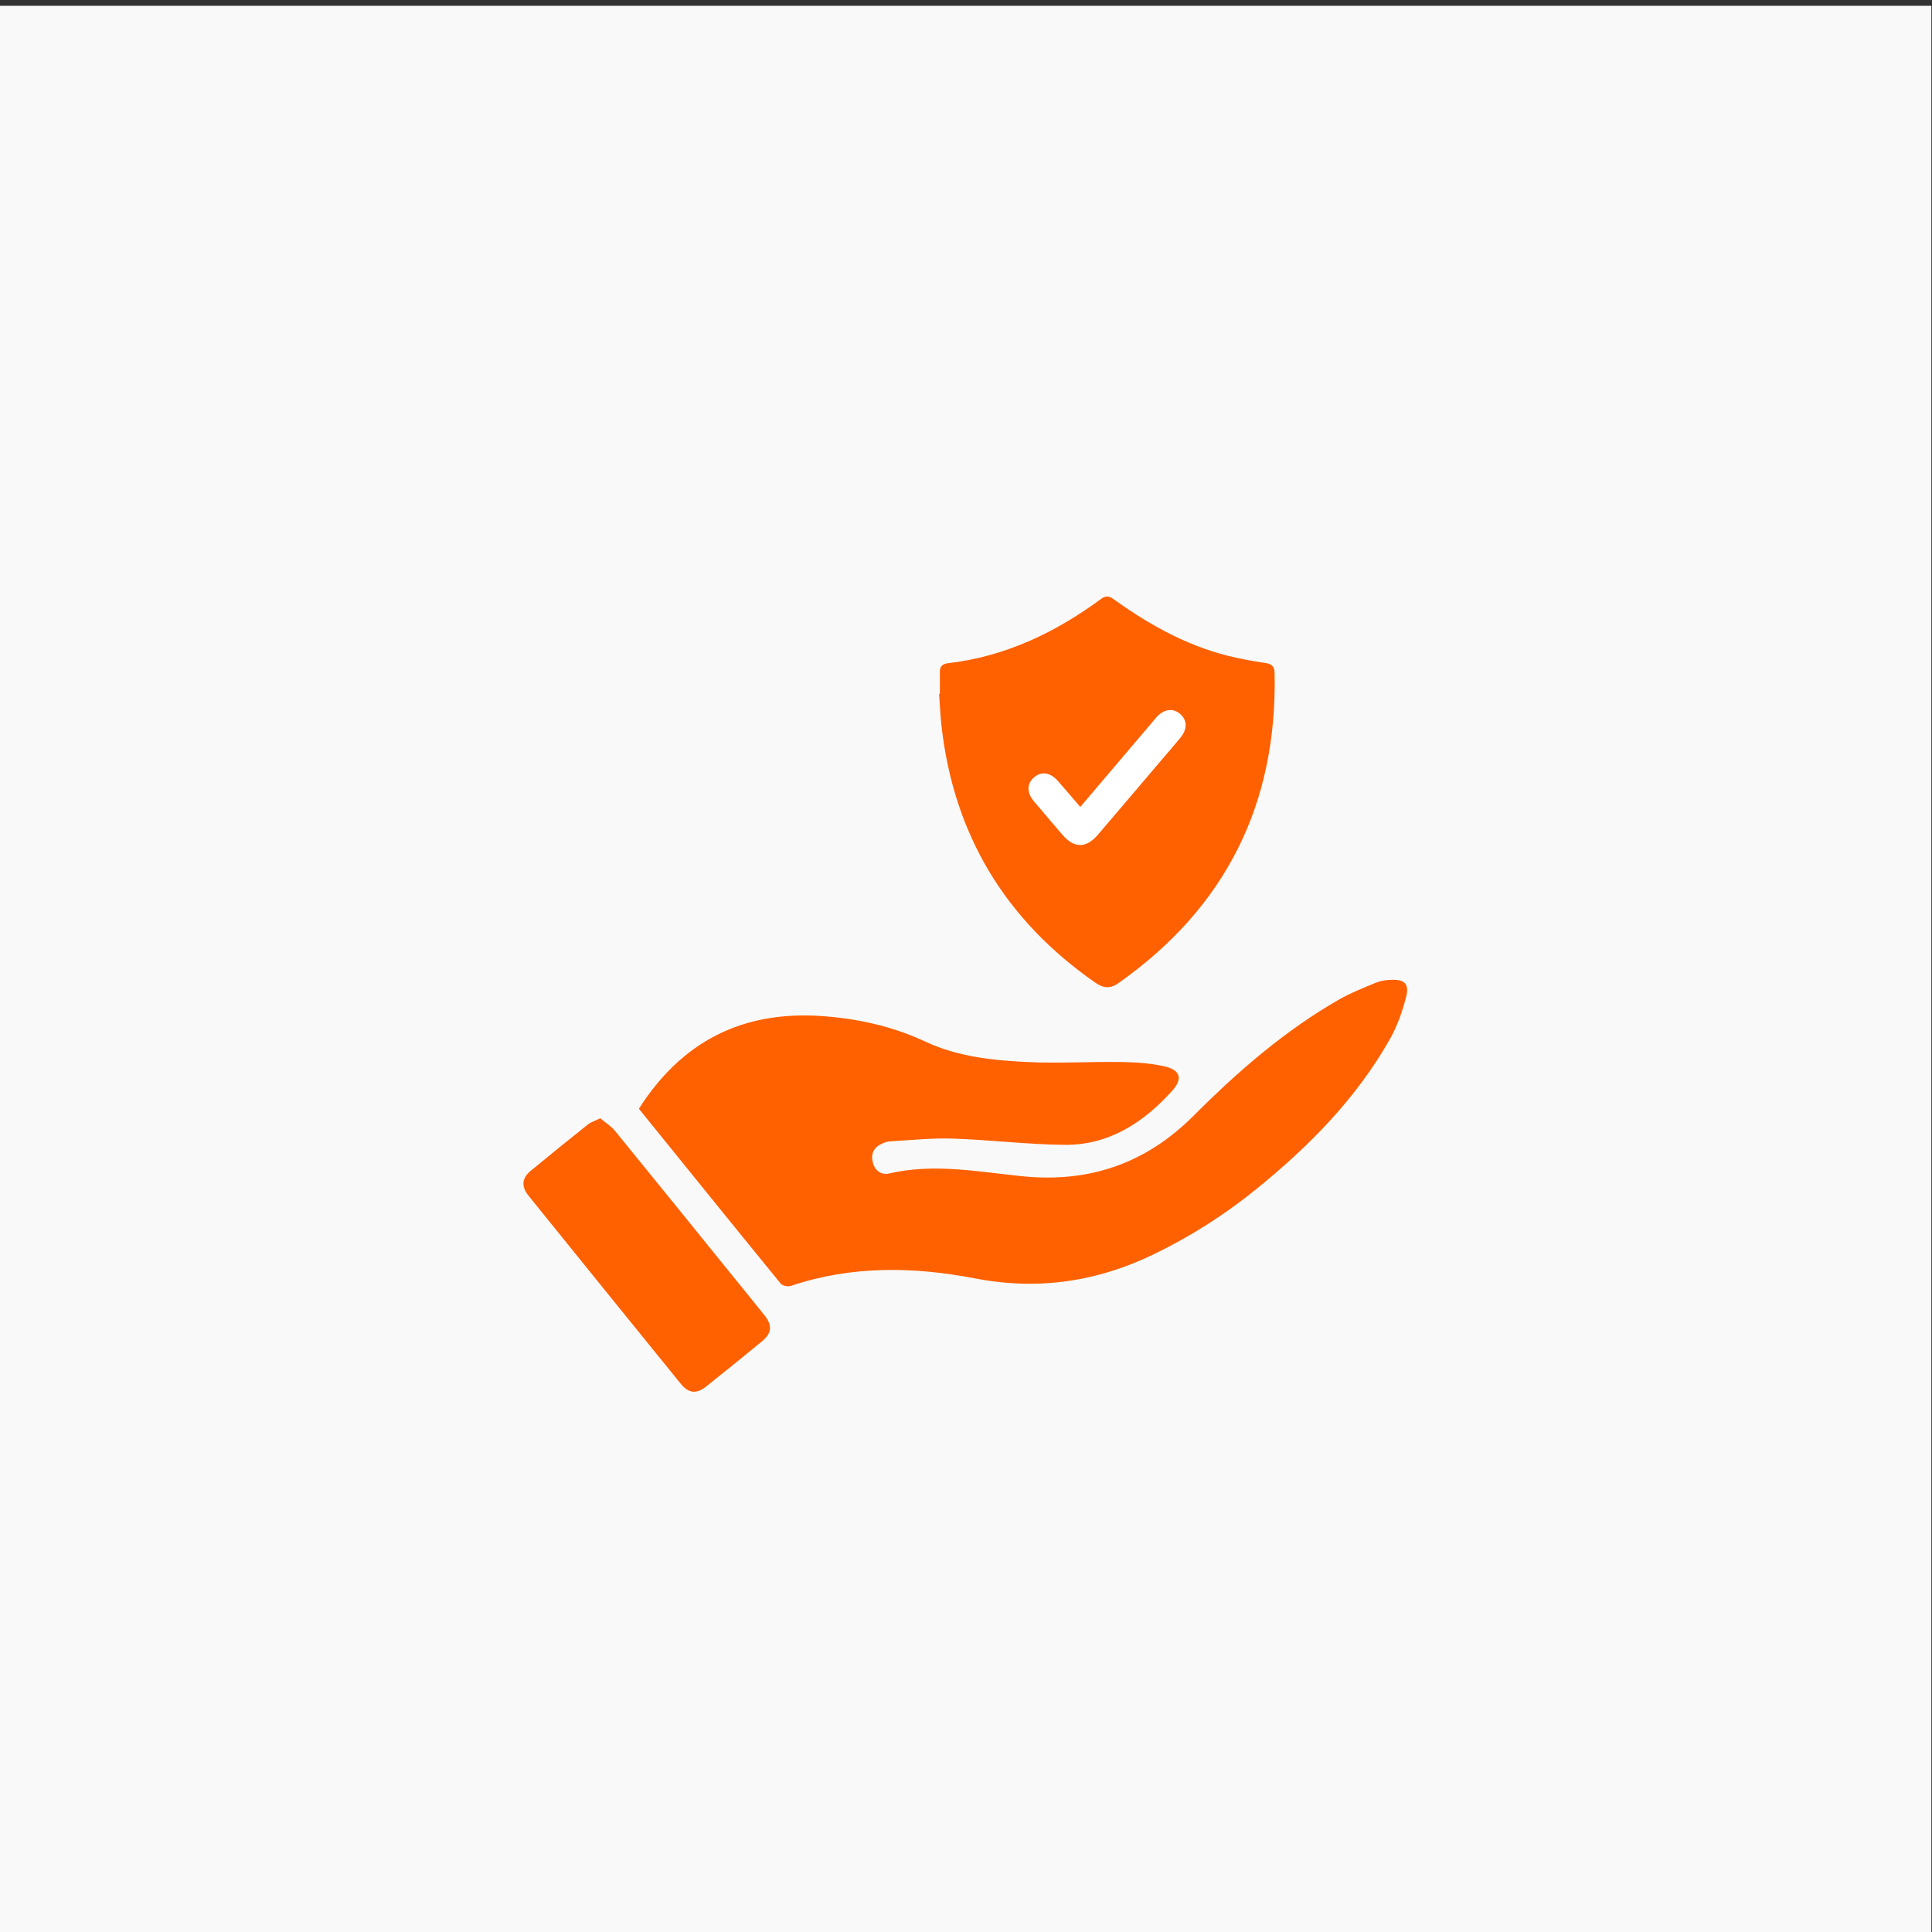
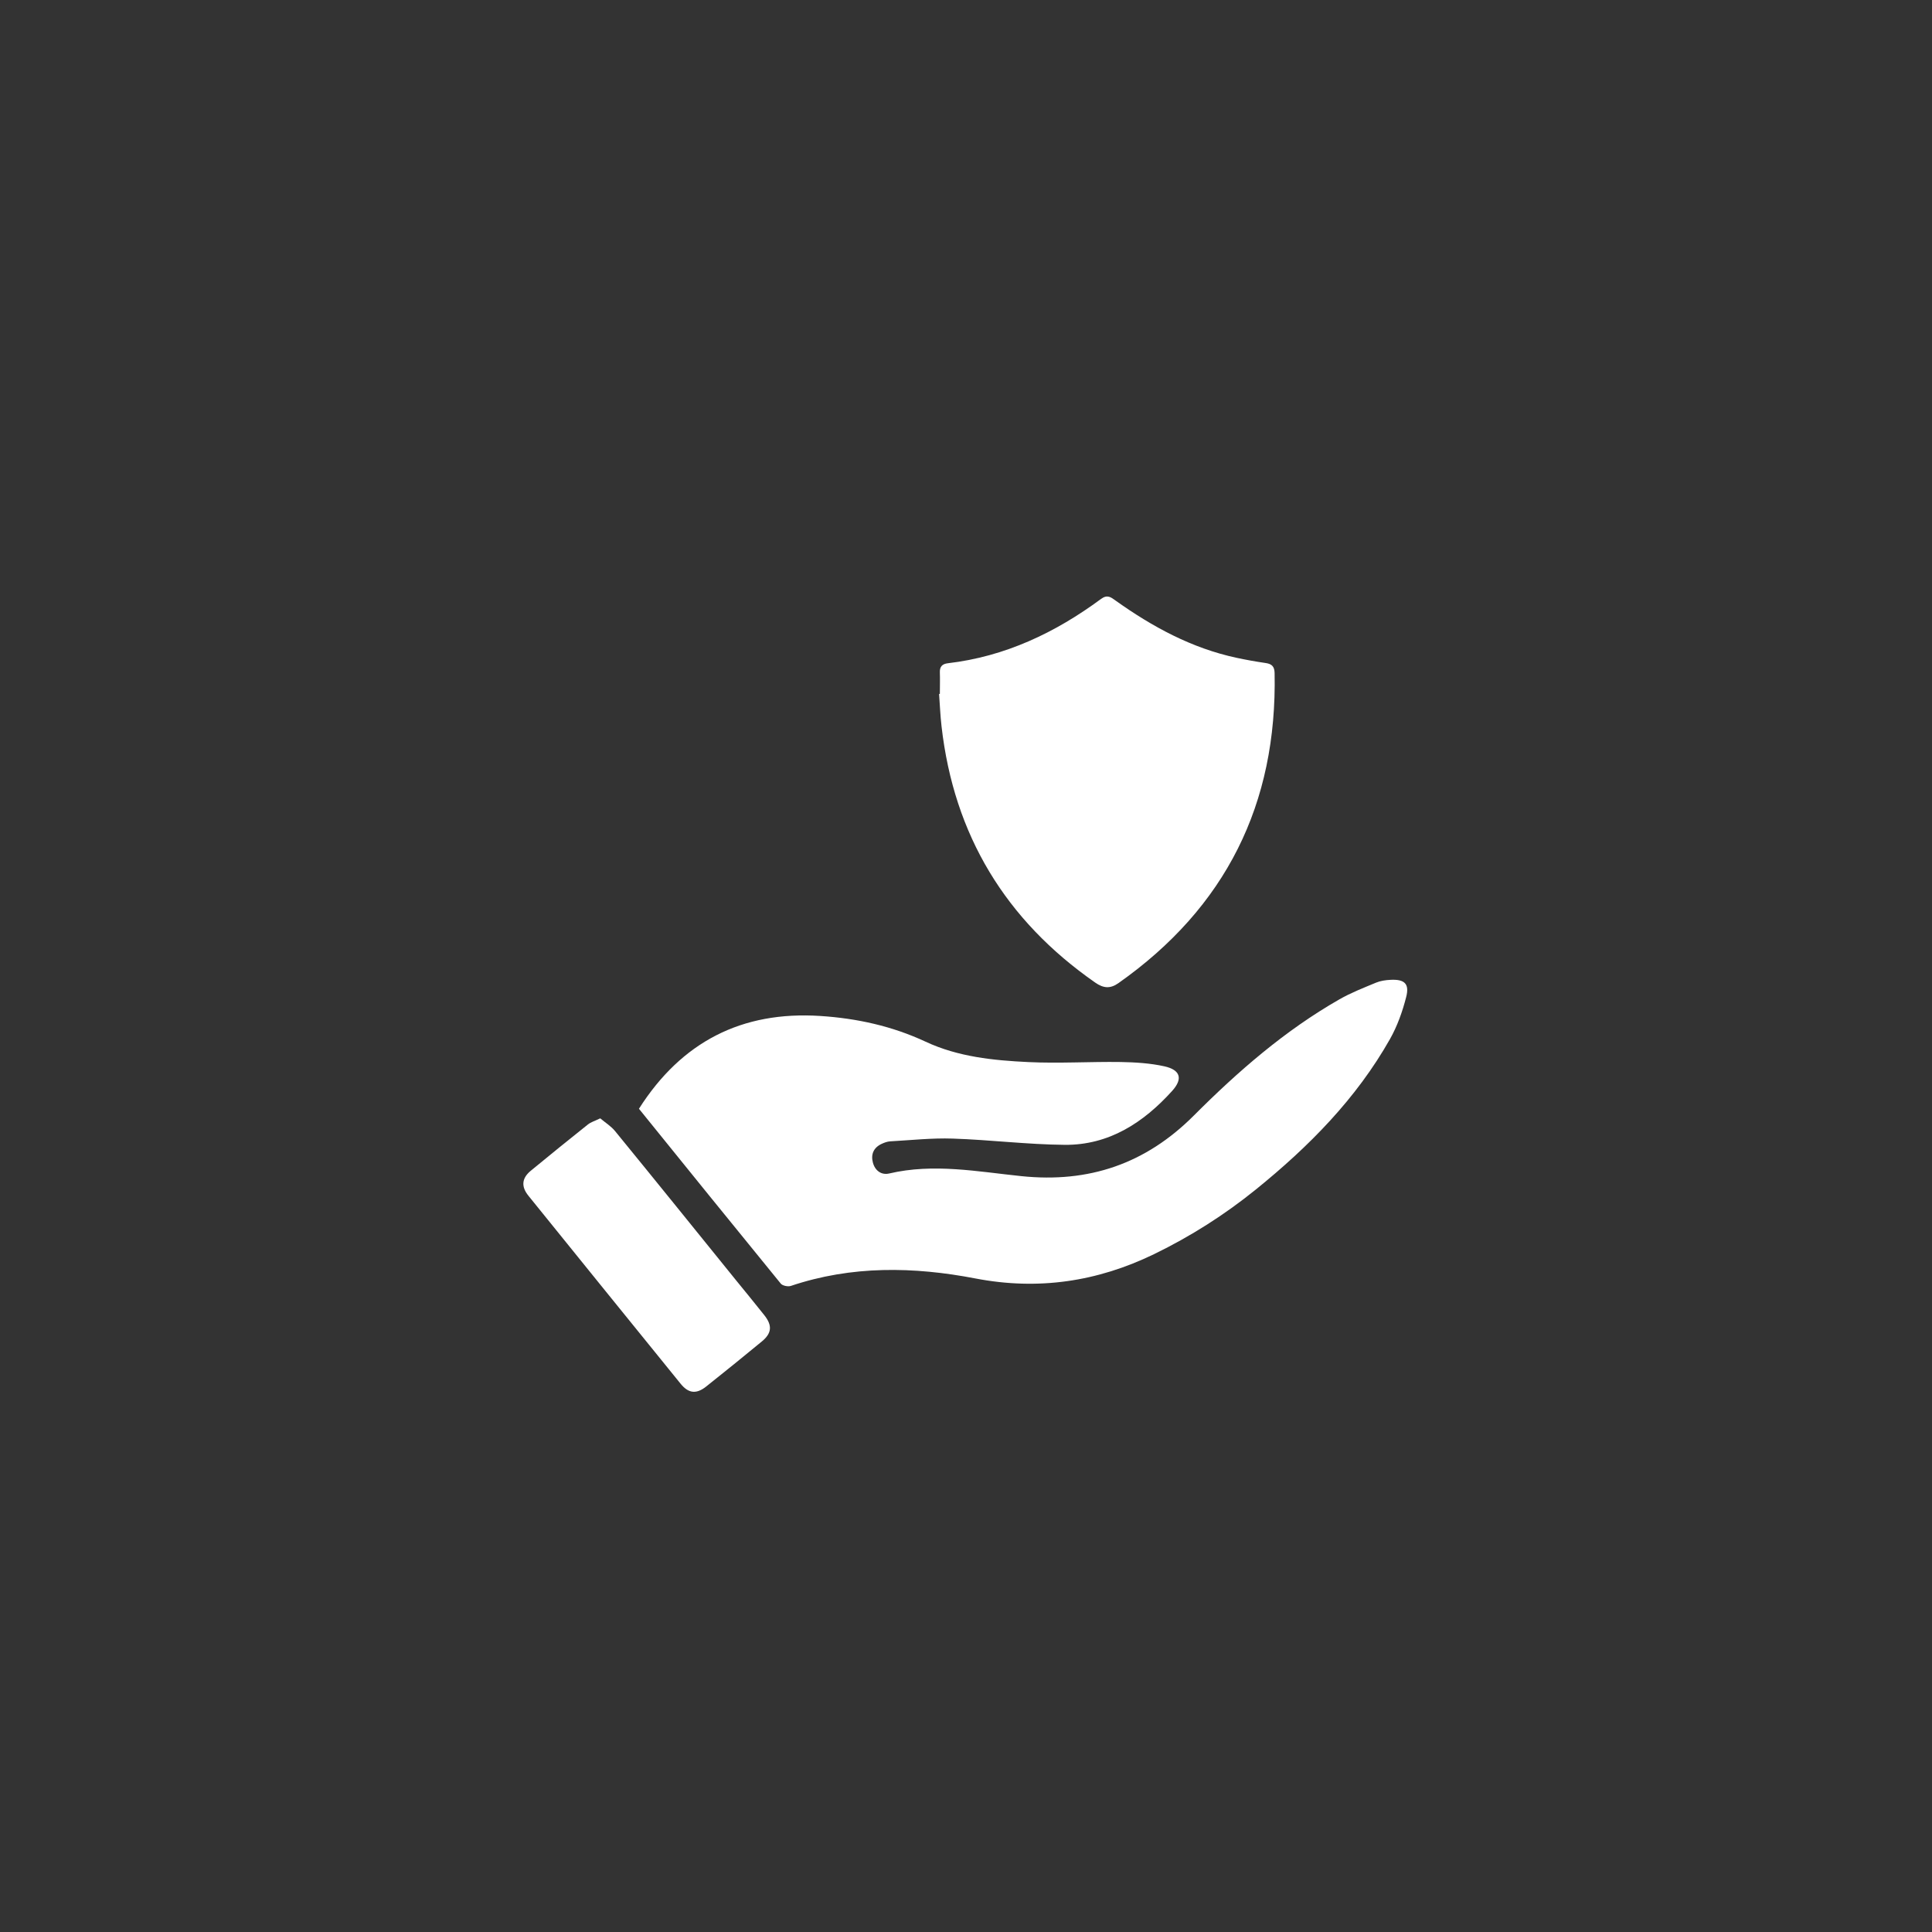
<svg xmlns="http://www.w3.org/2000/svg" id="Ebene_1" data-name="Ebene 1" viewBox="0 0 300 300">
  <rect x="0" y="0" width="300" height="300" fill="#333333" stroke="none" />
  <defs>
    <style>
      .cls-1 {
        fill: #ff6000;
      }

      .cls-1, .cls-2, .cls-3 {
        stroke-width: 0px;
      }

      .cls-2 {
        fill: #f9f9f9;
      }

      .cls-3 {
        fill: #fff;
      }
    </style>
  </defs>
-   <rect class="cls-2" x="-.1" y=".9" width="300" height="300" />
  <g>
    <path class="cls-3" d="M99.21,172.16c7.39,9.14,14.69,18.17,22.03,27.16.27.33,1.11.5,1.55.36,9.45-3.18,19.06-3.01,28.68-1.16,9.73,1.87,18.91.51,27.76-3.79,5.66-2.75,10.93-6.1,15.81-10.05,8.21-6.65,15.57-14.08,20.81-23.36,1.13-2.01,1.93-4.26,2.5-6.5.54-2.08-.27-2.79-2.46-2.67-.75.04-1.54.15-2.23.44-1.92.8-3.88,1.56-5.68,2.59-8.47,4.84-15.77,11.2-22.62,18.06-7.47,7.47-16.26,10.48-26.77,9.39-6.79-.7-13.63-2.03-20.52-.41-1.21.28-2.2-.44-2.53-1.7-.34-1.29.12-2.32,1.36-2.9.41-.19.87-.36,1.31-.39,3.24-.18,6.49-.54,9.73-.43,5.8.19,11.58.92,17.38.97,6.87.06,12.22-3.43,16.68-8.36,1.71-1.89,1.31-3.27-1.19-3.83-2.21-.49-4.52-.63-6.79-.67-4.78-.07-9.58.24-14.35.01-5.44-.26-10.9-.81-15.93-3.16-5.2-2.43-10.68-3.63-16.36-4-12.18-.79-21.54,4-28.16,14.4ZM145.94,107.75s-.08,0-.12,0c.12,1.68.19,3.36.38,5.02,1.92,16.89,9.94,30.11,23.87,39.81,1.25.87,2.31.99,3.6.08,16.66-11.74,24.66-27.81,24.25-48.15-.02-1.04-.46-1.43-1.42-1.56-1.51-.22-3.01-.49-4.5-.81-6.95-1.49-13.04-4.8-18.77-8.88-.71-.51-1.27-.99-2.26-.26-7.11,5.25-14.9,8.95-23.79,9.99-.85.1-1.27.51-1.24,1.4.04,1.12,0,2.24,0,3.36ZM93.22,173.65c-.85.41-1.46.59-1.92.95-2.99,2.38-5.95,4.78-8.9,7.21-1.38,1.14-1.5,2.44-.35,3.86,7.87,9.74,15.74,19.47,23.63,29.19,1.23,1.52,2.44,1.65,3.96.45,2.91-2.31,5.8-4.65,8.66-7.01,1.55-1.28,1.65-2.48.38-4.08-1.45-1.83-2.94-3.64-4.42-5.46-6.24-7.71-12.47-15.44-18.75-23.12-.63-.78-1.54-1.33-2.3-1.98Z" />
-     <path class="cls-1" d="M99.21,172.16c6.62-10.4,15.99-15.18,28.16-14.4,5.68.37,11.16,1.57,16.36,4,5.03,2.35,10.49,2.9,15.93,3.16,4.77.22,9.57-.08,14.35-.01,2.27.03,4.59.17,6.79.67,2.5.56,2.91,1.93,1.19,3.83-4.46,4.93-9.81,8.42-16.68,8.36-5.79-.05-11.58-.78-17.38-.97-3.23-.11-6.49.25-9.73.43-.44.02-.9.19-1.31.39-1.24.58-1.7,1.61-1.36,2.9.33,1.26,1.33,1.98,2.53,1.7,6.88-1.61,13.72-.29,20.52.41,10.51,1.09,19.31-1.92,26.77-9.39,6.85-6.86,14.15-13.21,22.62-18.06,1.8-1.03,3.76-1.79,5.68-2.59.69-.29,1.48-.4,2.23-.44,2.19-.12,3,.59,2.46,2.67-.58,2.24-1.37,4.5-2.5,6.5-5.24,9.28-12.6,16.71-20.81,23.36-4.88,3.95-10.15,7.31-15.81,10.05-8.85,4.3-18.03,5.66-27.76,3.79-9.61-1.85-19.23-2.02-28.68,1.16-.44.15-1.28-.02-1.55-.36-7.34-8.99-14.64-18.03-22.03-27.16Z" />
-     <path class="cls-1" d="M145.94,107.75c0-1.12.03-2.24,0-3.36-.03-.9.39-1.3,1.24-1.4,8.89-1.04,16.67-4.74,23.79-9.99.99-.73,1.56-.24,2.26.26,5.73,4.08,11.82,7.39,18.77,8.88,1.49.32,2.99.6,4.5.81.97.14,1.4.52,1.42,1.56.42,20.34-7.59,36.41-24.25,48.15-1.29.91-2.35.79-3.6-.08-13.93-9.69-21.95-22.92-23.87-39.81-.19-1.67-.25-3.35-.38-5.02.04,0,.08,0,.12,0ZM167.75,125.31c-1.23-1.43-2.34-2.76-3.49-4.05-1.2-1.36-2.6-1.53-3.73-.52-1.09.98-1.11,2.33,0,3.66,1.47,1.76,2.96,3.49,4.45,5.23,1.81,2.11,3.67,2.12,5.49,0,3.31-3.86,6.59-7.75,9.89-11.62.99-1.16,2-2.31,2.96-3.49,1.08-1.34,1.03-2.71-.07-3.66-1.1-.95-2.49-.77-3.63.46-.21.22-.39.47-.59.7-3.72,4.38-7.44,8.76-11.29,13.29Z" />
-     <path class="cls-1" d="M93.22,173.65c.76.65,1.67,1.2,2.3,1.98,6.28,7.69,12.51,15.41,18.75,23.12,1.47,1.82,2.96,3.63,4.42,5.46,1.27,1.6,1.17,2.8-.38,4.08-2.87,2.36-5.75,4.7-8.66,7.01-1.52,1.21-2.73,1.07-3.96-.45-7.89-9.72-15.77-19.45-23.63-29.19-1.14-1.42-1.03-2.72.35-3.86,2.94-2.43,5.91-4.83,8.9-7.21.46-.36,1.07-.54,1.92-.95Z" />
  </g>
</svg>